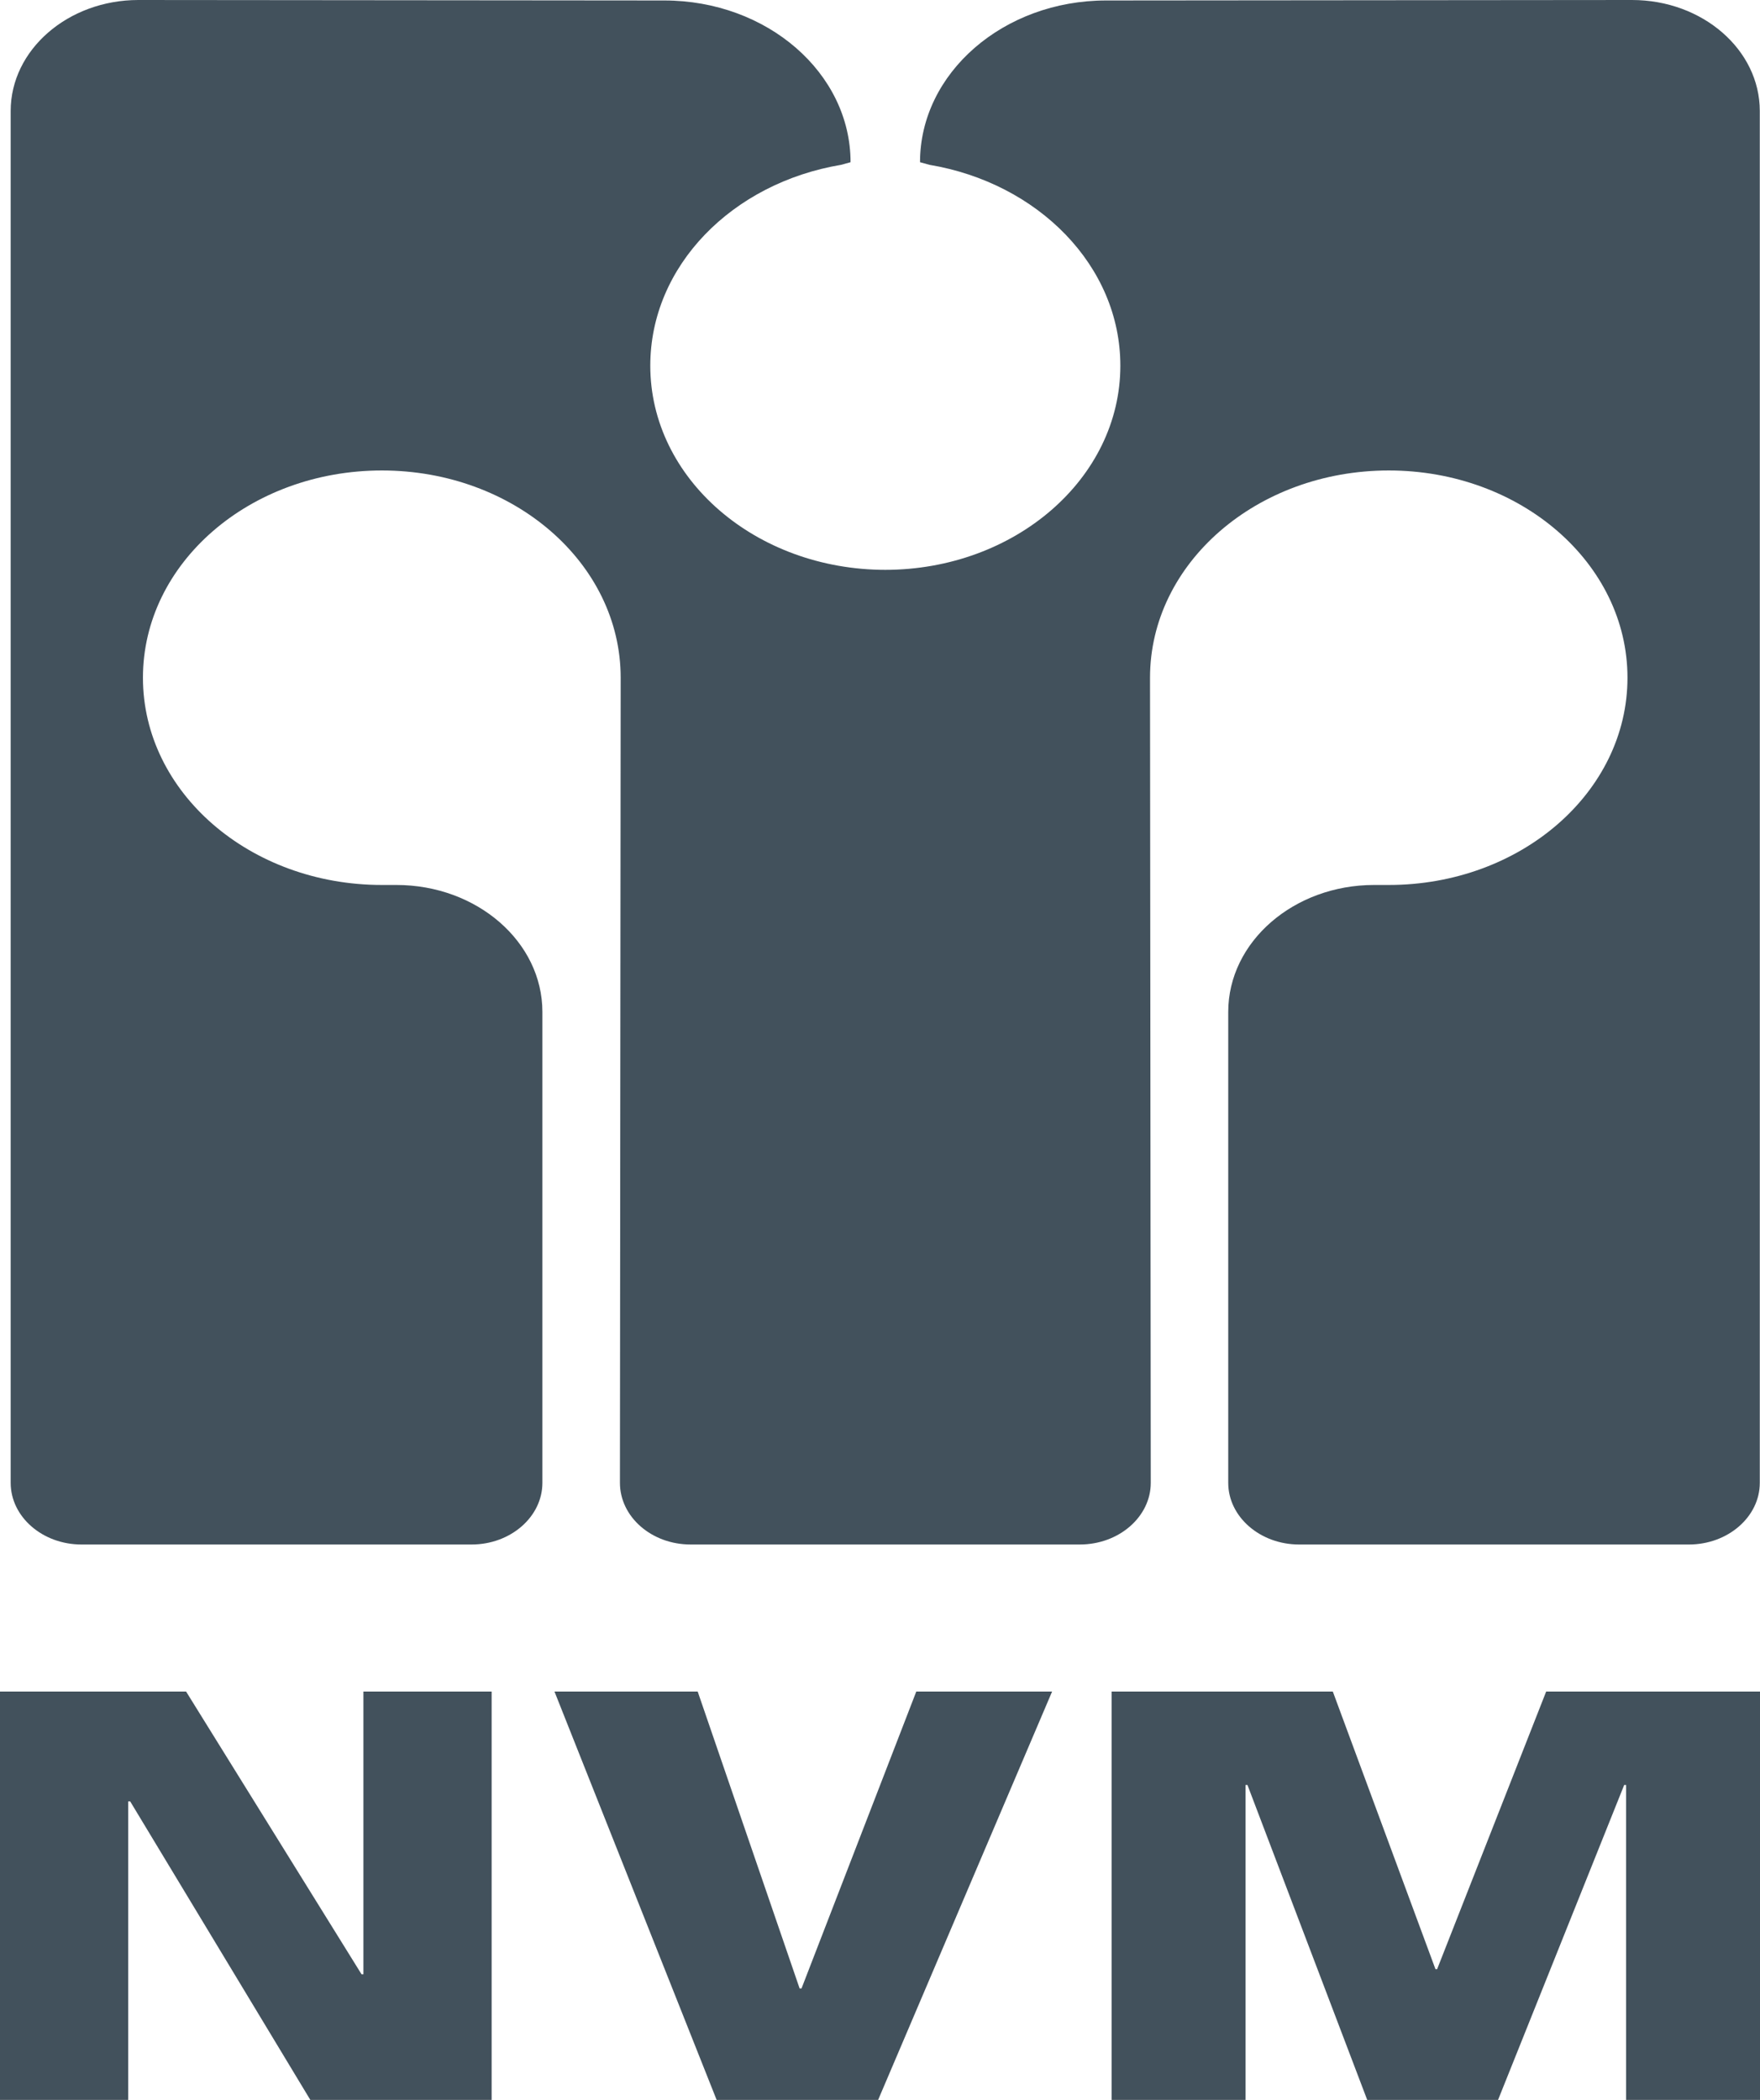
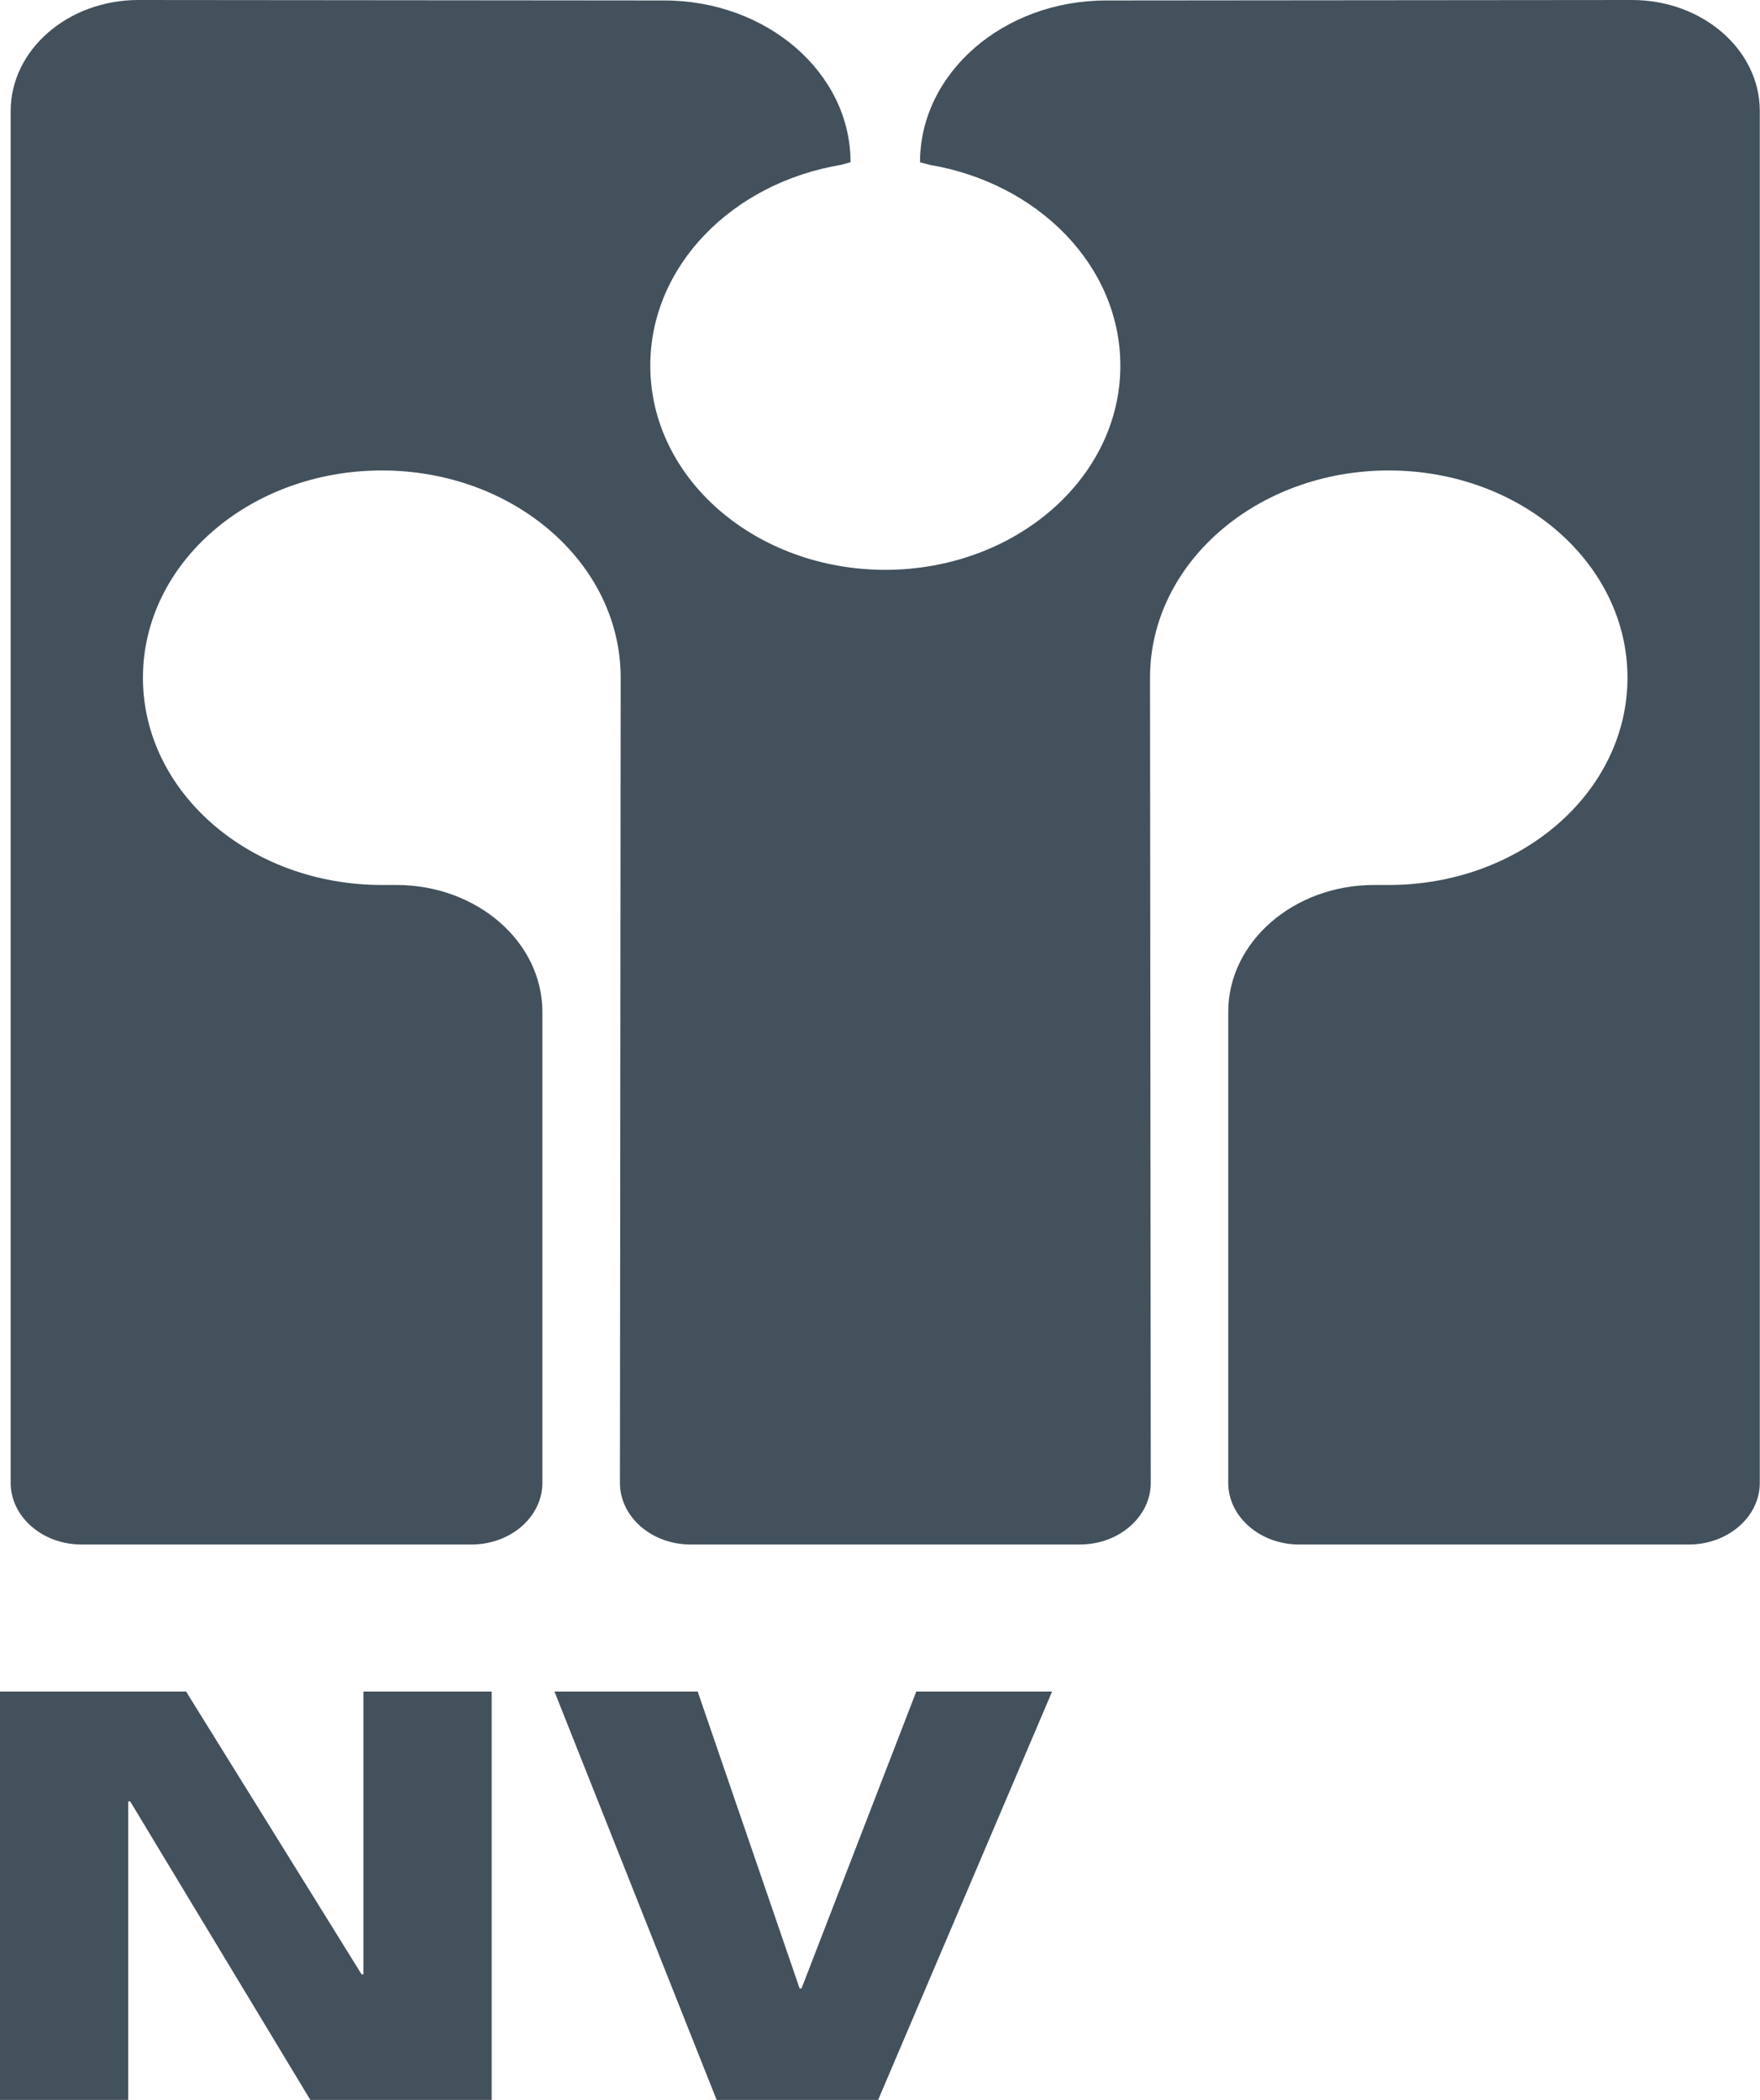
<svg xmlns="http://www.w3.org/2000/svg" id="Laag_1" data-name="Laag 1" viewBox="0 0 142.594 170.079">
  <defs>
    <style>.cls-1{fill:#42515c;fill-rule:evenodd;}</style>
  </defs>
  <title>NVM_Makelaar</title>
  <polygon class="cls-1" points="0 170.079 0 137.003 15.076 137.003 29.292 159.903 29.444 159.903 29.444 137.003 39.833 137.003 39.833 170.079 25.143 170.079 10.546 145.899 10.388 145.899 10.388 170.079 0 170.079 0 170.079" />
  <polygon class="cls-1" points="44.923 137.003 56.526 137.003 64.785 161.052 64.938 161.052 74.237 137.003 85.241 137.003 71.145 170.079 58.061 170.079 44.923 137.003 44.923 137.003" />
-   <polygon class="cls-1" points="90.065 170.079 90.065 137.003 107.983 137.003 116.302 159.494 116.433 159.494 125.27 137.003 142.594 137.003 142.594 170.079 131.743 170.079 131.743 144.571 131.591 144.571 121.371 170.079 110.771 170.079 101.068 144.571 100.916 144.571 100.916 170.079 90.065 170.079 90.065 170.079" />
  <path class="cls-1" d="M357.303,336.229c5.722,0,10.355,4.035,10.355,8.989V456.331c0,2.744-2.575,4.993-5.744,4.993H330.336c-3.169,0-5.744-2.249-5.744-4.993v-38.145c0-5.668,5.303-10.28,11.815-10.28h1.192c10.677,0,19.339-7.508,19.339-16.786,0-9.278-8.662-16.786-19.339-16.786-10.682,0-19.344,7.508-19.344,16.786l.06,65.21c0,2.744-2.575,4.993-5.744,4.993h-31.541c-3.169,0-5.722-2.249-5.722-4.993l.06-65.21c0-9.278-8.662-16.786-19.345-16.786-10.699,0-19.361,7.508-19.361,16.786,0,9.277,8.662,16.786,19.361,16.786h1.171c6.534,0,11.831,4.612,11.831,10.28v38.145c0,2.744-2.57,4.993-5.739,4.993H231.685c-3.169,0-5.739-2.249-5.739-4.993V345.218c0-4.954,4.644-8.989,10.35-8.989l42.604.038c8.336,0,15.092,5.875,15.092,13.1l-.768.212c-8.815,1.476-15.457,8.178-15.457,16.269,0,9.141,8.526,16.535,19.072,16.535h-.06c10.524,0,19.072-7.394,19.072-16.535,0-8.091-6.664-14.793-15.463-16.269l-.768-.212c0-7.225,6.762-13.1,15.076-13.1l42.604-.038Z" transform="translate(-225.081 -336.229)" />
</svg>